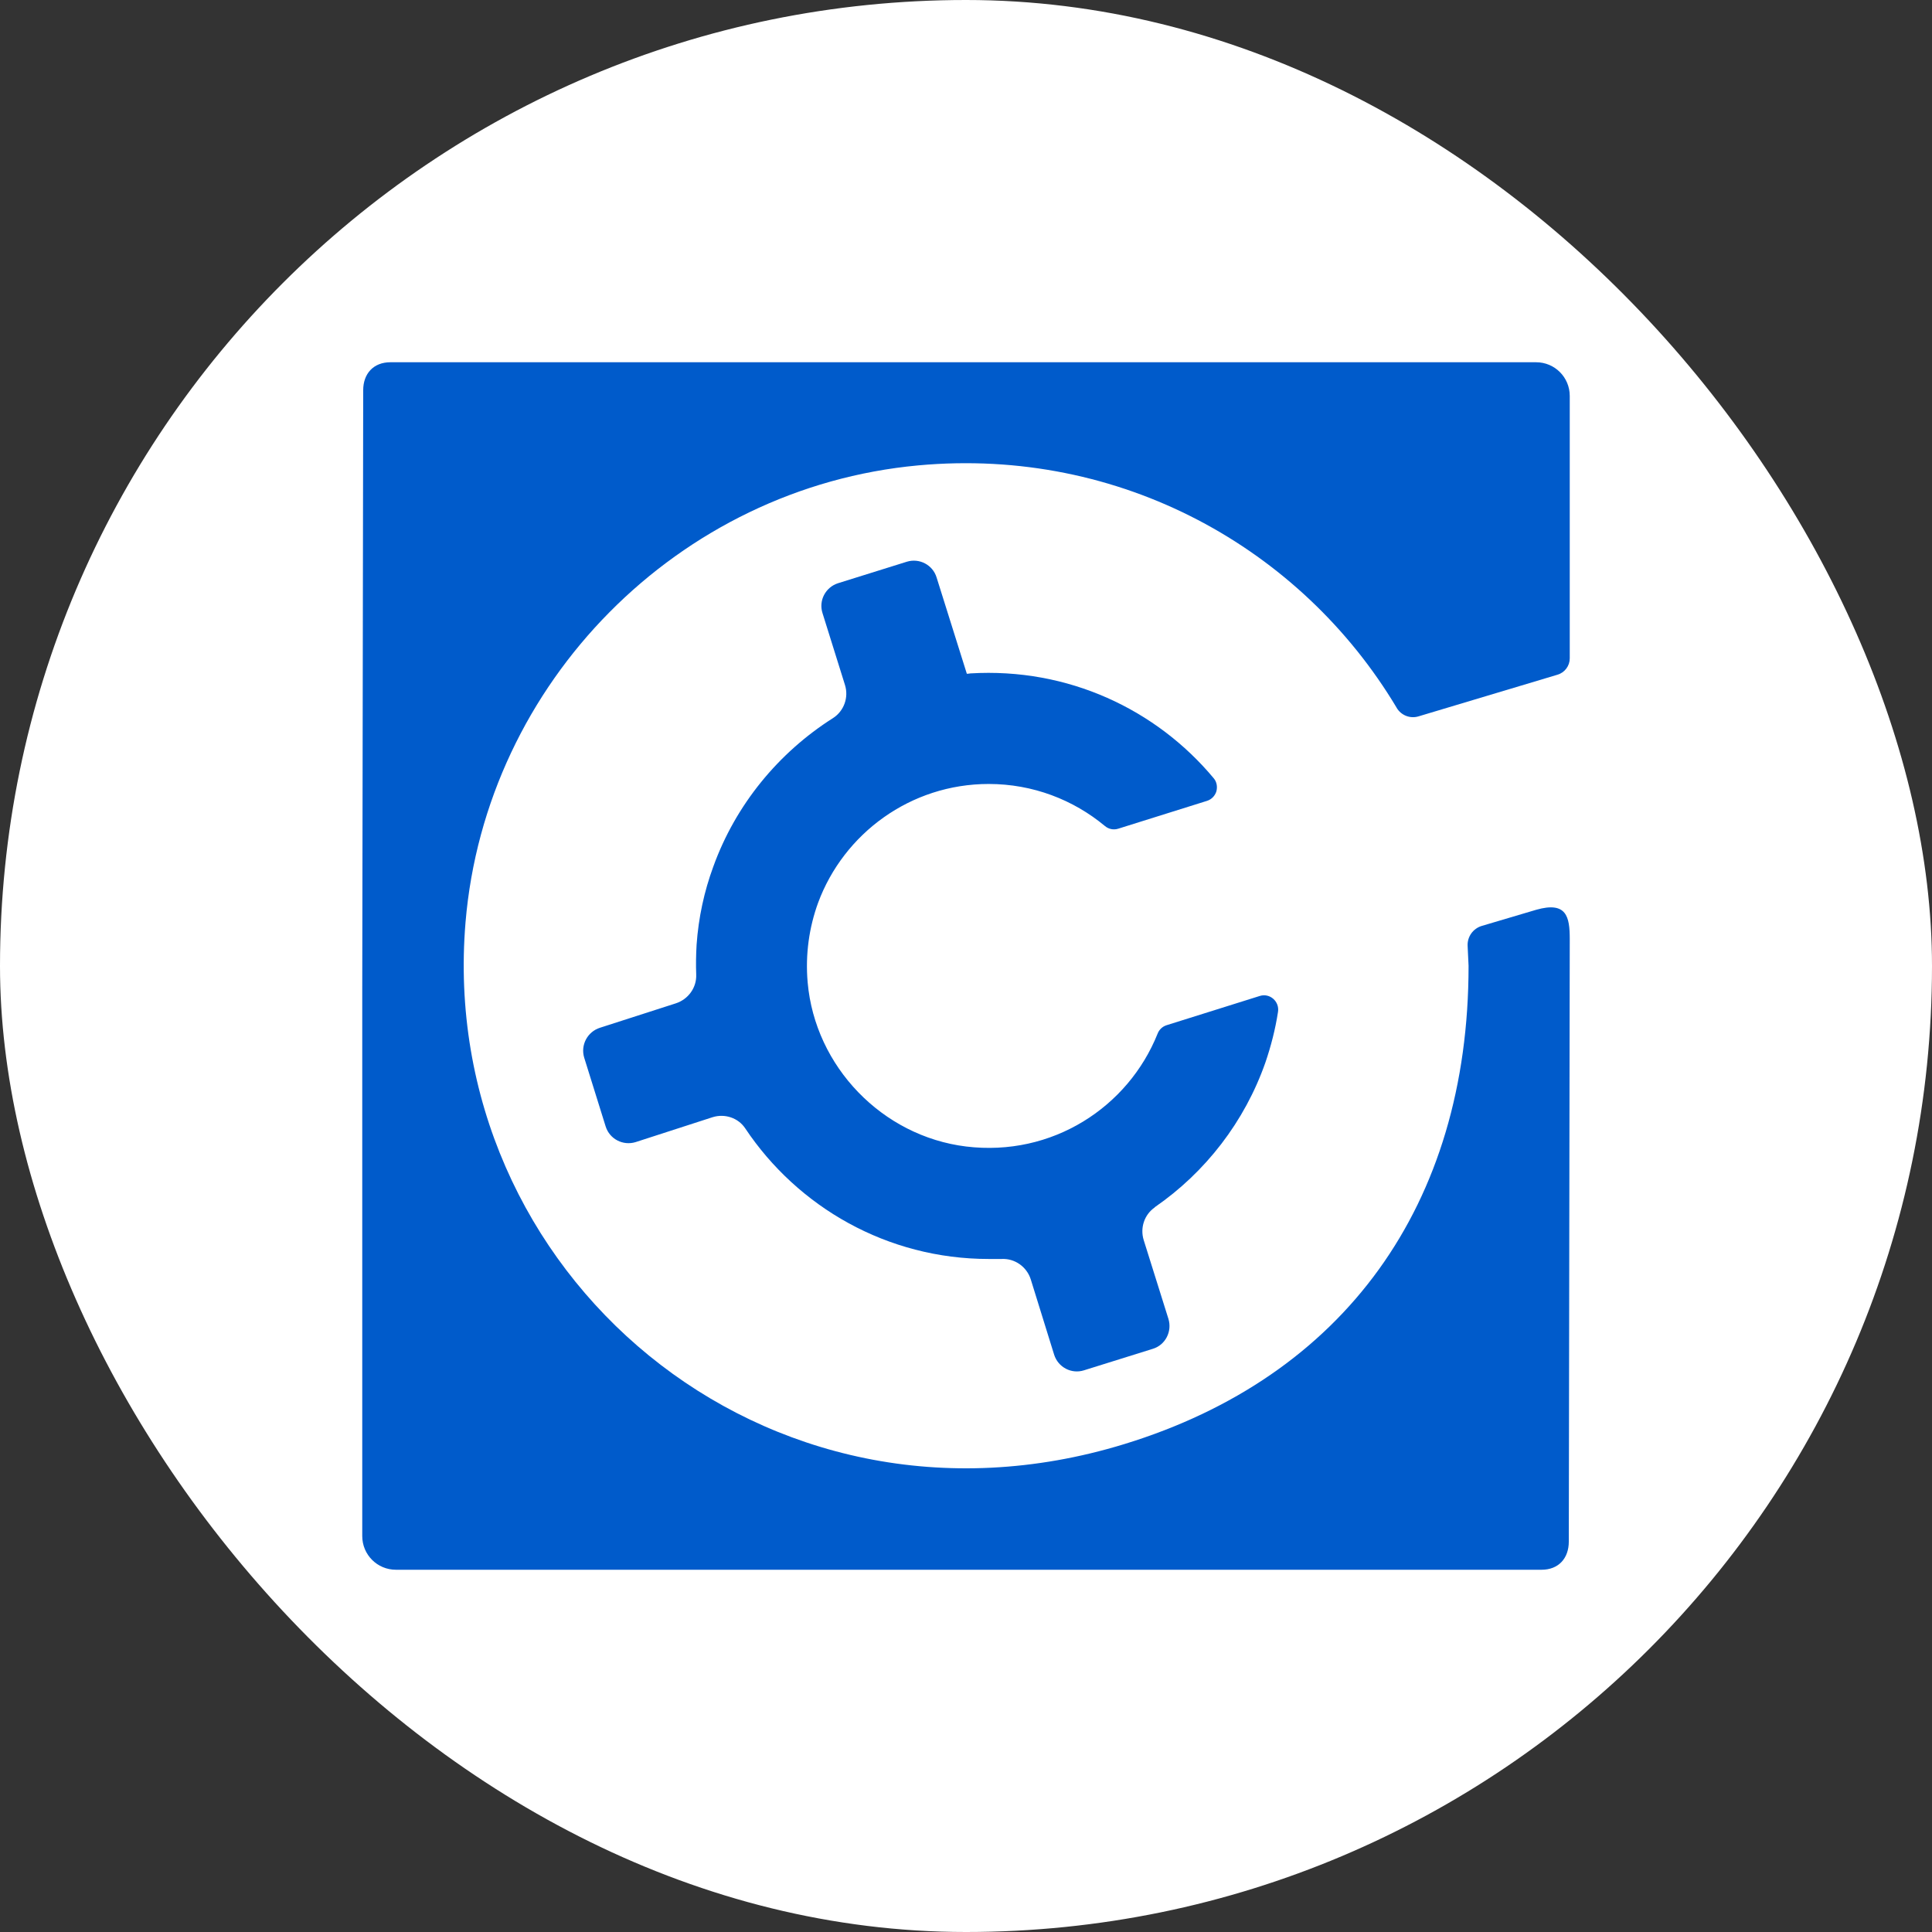
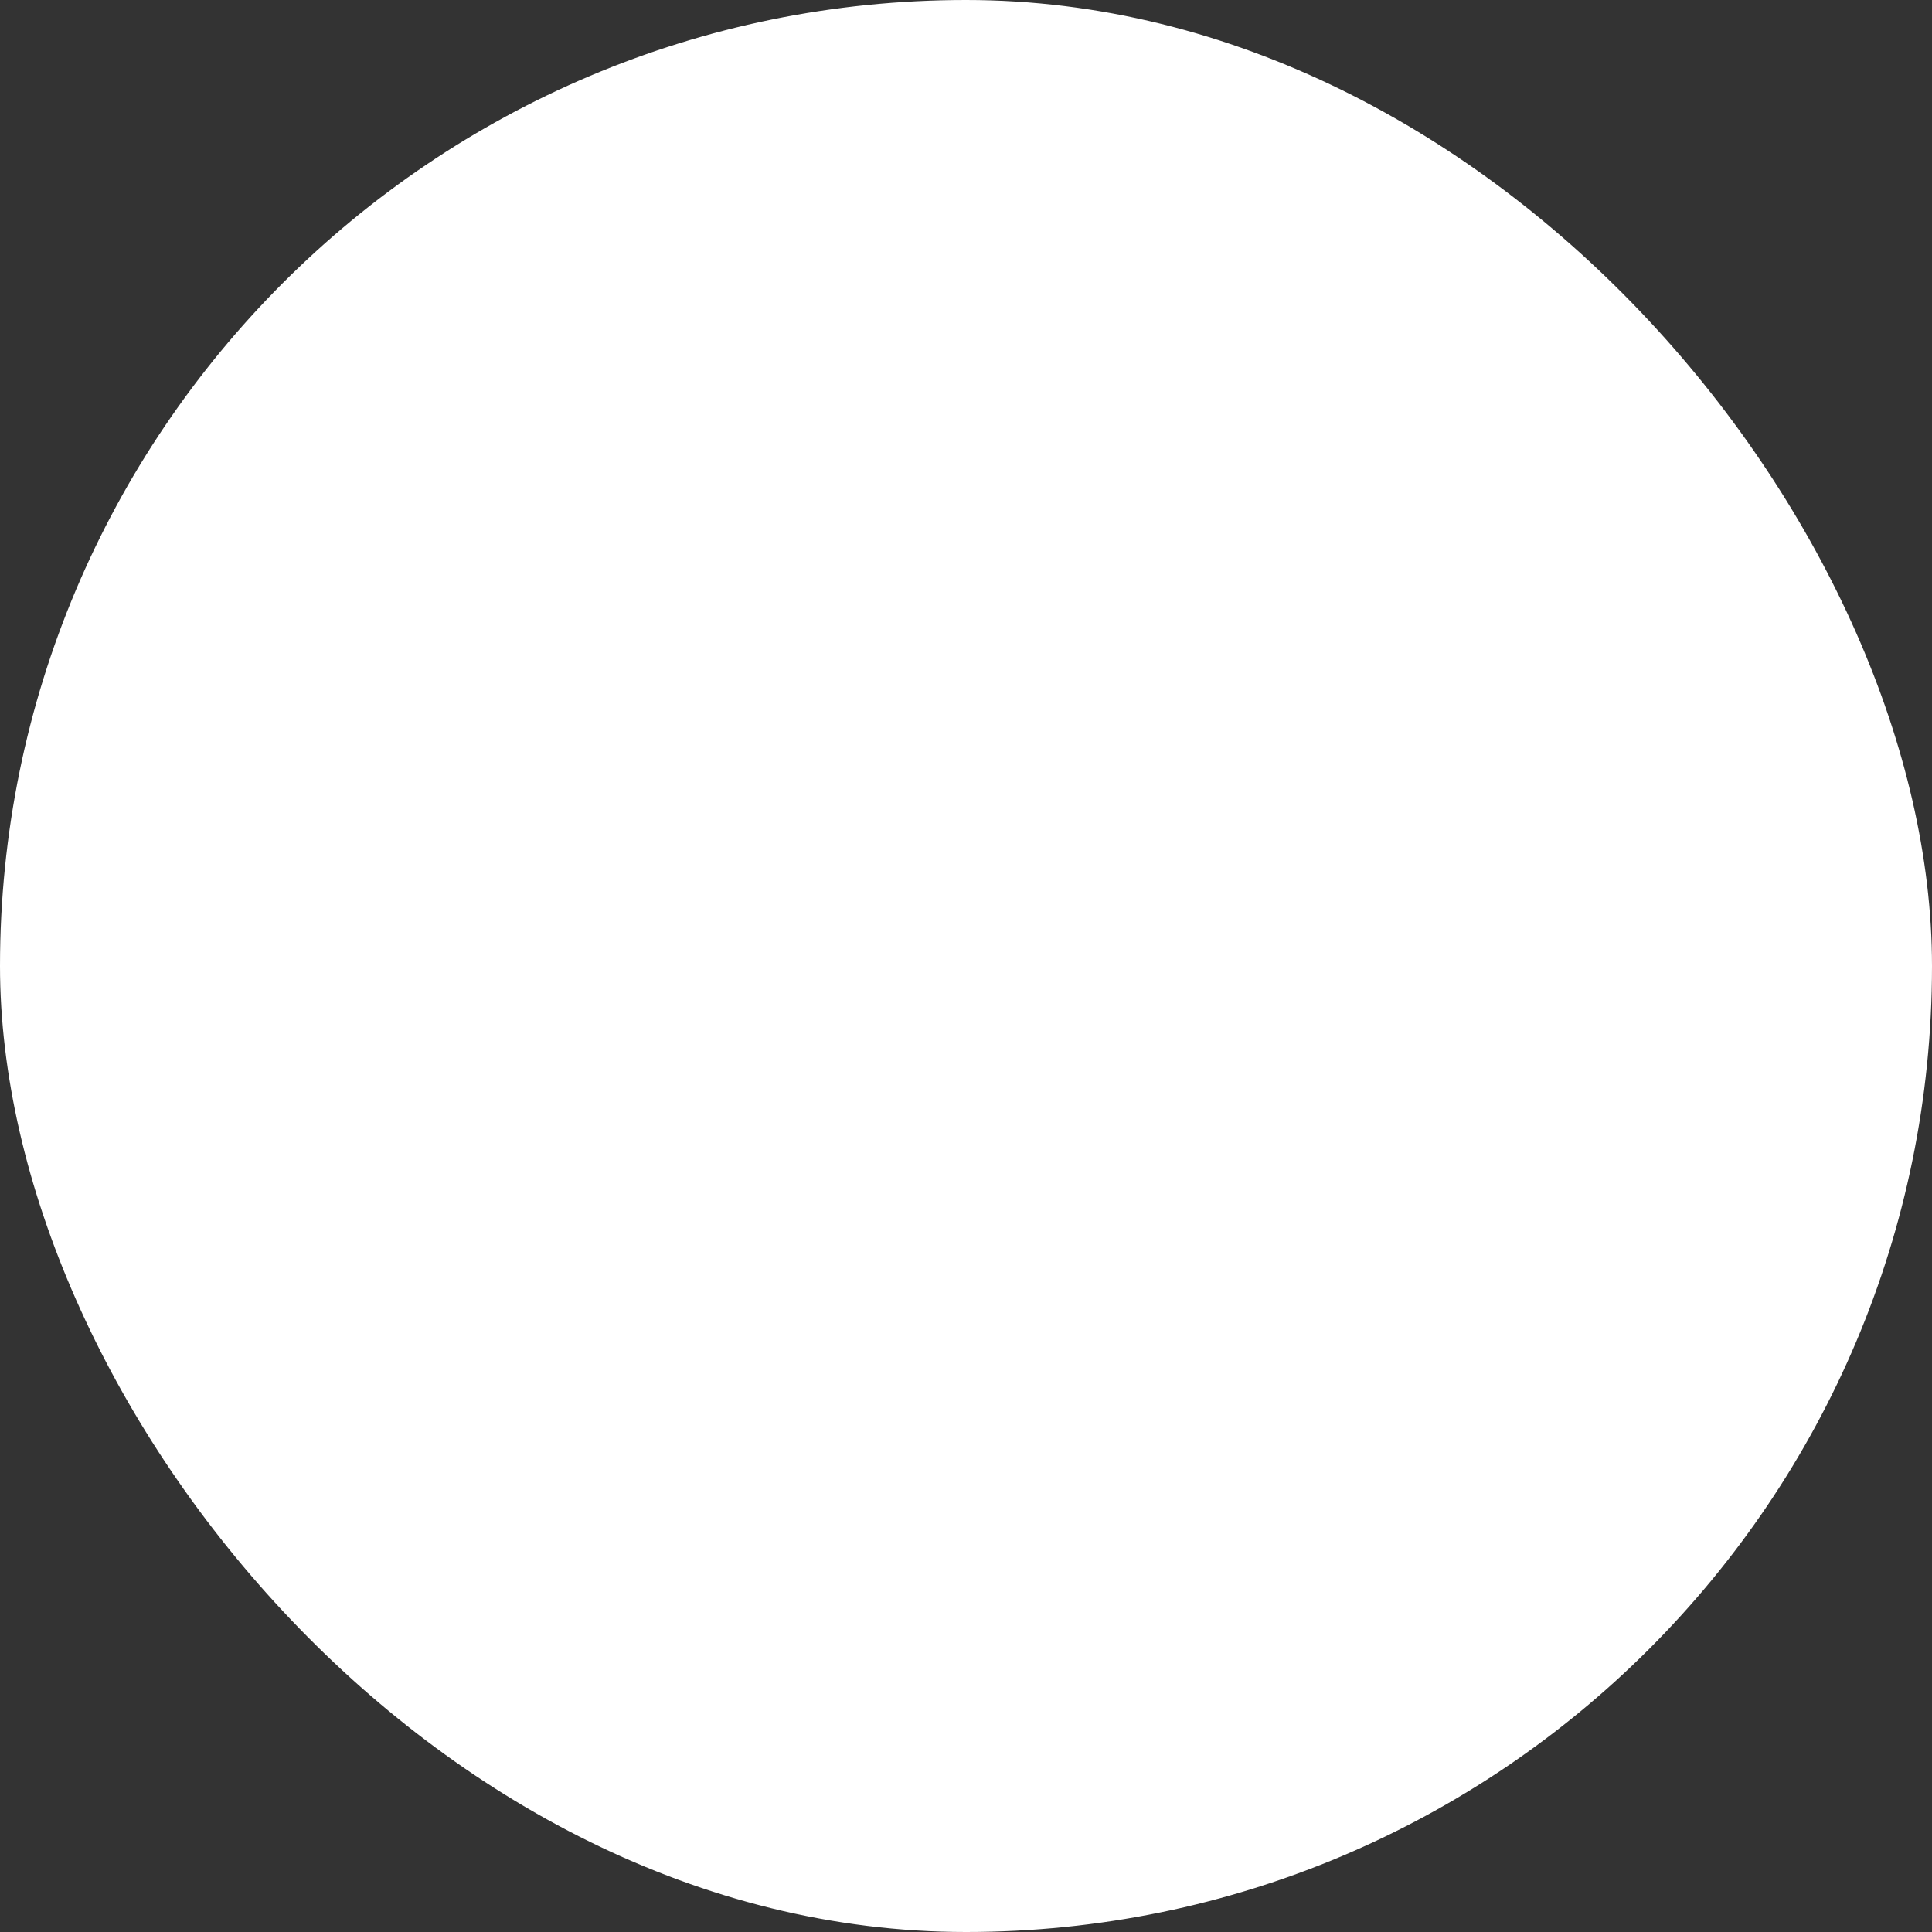
<svg xmlns="http://www.w3.org/2000/svg" width="256" height="256" viewBox="0 0 256 256" fill="none">
  <rect x="0" y="0" width="256" height="256" fill="#333333" stroke="none" />
  <rect width="256" height="256" rx="128" fill="white" />
-   <path d="M185.067 93.794C185.647 94.777 186.831 95.256 187.94 94.928L206.362 89.406C207.345 89.128 208 88.221 208 87.237V52.463C208 49.992 206.009 48 203.539 48H51.73C49.487 48 48.126 49.513 48.126 51.707L48 131.341V203.537C48 206.008 49.991 208 52.461 208H204.27C206.513 208 207.874 206.487 207.874 204.268L208 124.659V124.407C208 121.456 207.572 119.414 203.565 120.548L196.332 122.692C195.173 123.045 194.417 124.129 194.467 125.314L194.593 127.987C194.593 159.685 178.087 182.43 148.955 191.357C101.3 205.957 57.828 168.536 61.684 122.213C64.355 90.415 89.909 64.593 121.662 61.667C148.526 59.196 172.442 72.687 185.042 93.743L185.067 93.794Z" fill="#005BCB" />
-   <path d="M153.011 159.962C159.739 155.322 164.931 148.615 167.677 140.772C168.408 138.629 168.988 136.385 169.341 134.09C169.567 132.703 168.257 131.543 166.921 131.972L154.548 135.855C154.019 136.032 153.59 136.435 153.389 136.965C149.482 146.724 139.402 153.305 128.011 151.918C116.898 150.556 108.002 141.327 107.019 130.181C106.691 126.449 107.221 122.869 108.405 119.616C111.807 110.437 120.653 103.88 131.01 103.88C136.857 103.88 142.225 105.973 146.408 109.453C146.887 109.857 147.542 110.008 148.172 109.806L159.916 106.125C160.571 105.923 160.999 105.419 161.176 104.864C161.327 104.284 161.251 103.628 160.823 103.124C153.237 94.021 141.544 88.448 128.566 89.23C128.415 89.255 128.263 89.28 128.112 89.28L124.105 76.52C123.601 74.856 121.837 73.923 120.174 74.427L111.051 77.277C109.388 77.806 108.455 79.571 108.985 81.236L111.958 90.743C112.488 92.407 111.832 94.222 110.371 95.155C103.138 99.745 97.468 106.654 94.519 114.824C93.31 118.103 92.554 121.582 92.302 125.188C92.226 126.525 92.201 127.836 92.251 129.122C92.327 130.862 91.193 132.426 89.53 132.955L79.5 136.183C77.837 136.713 76.904 138.478 77.408 140.142L80.256 149.27C80.785 150.935 82.549 151.842 84.212 151.338L94.419 148.035C96.031 147.53 97.821 148.11 98.753 149.523C105.709 159.937 117.553 166.821 131.01 166.821C131.59 166.821 132.144 166.821 132.699 166.821C134.463 166.72 136.05 167.855 136.58 169.519L139.679 179.505C140.208 181.17 141.973 182.103 143.636 181.573L152.758 178.724C154.422 178.219 155.329 176.429 154.825 174.765L151.549 164.325C151.045 162.711 151.624 160.946 153.011 159.988V159.962Z" fill="#005BCB" />
</svg>